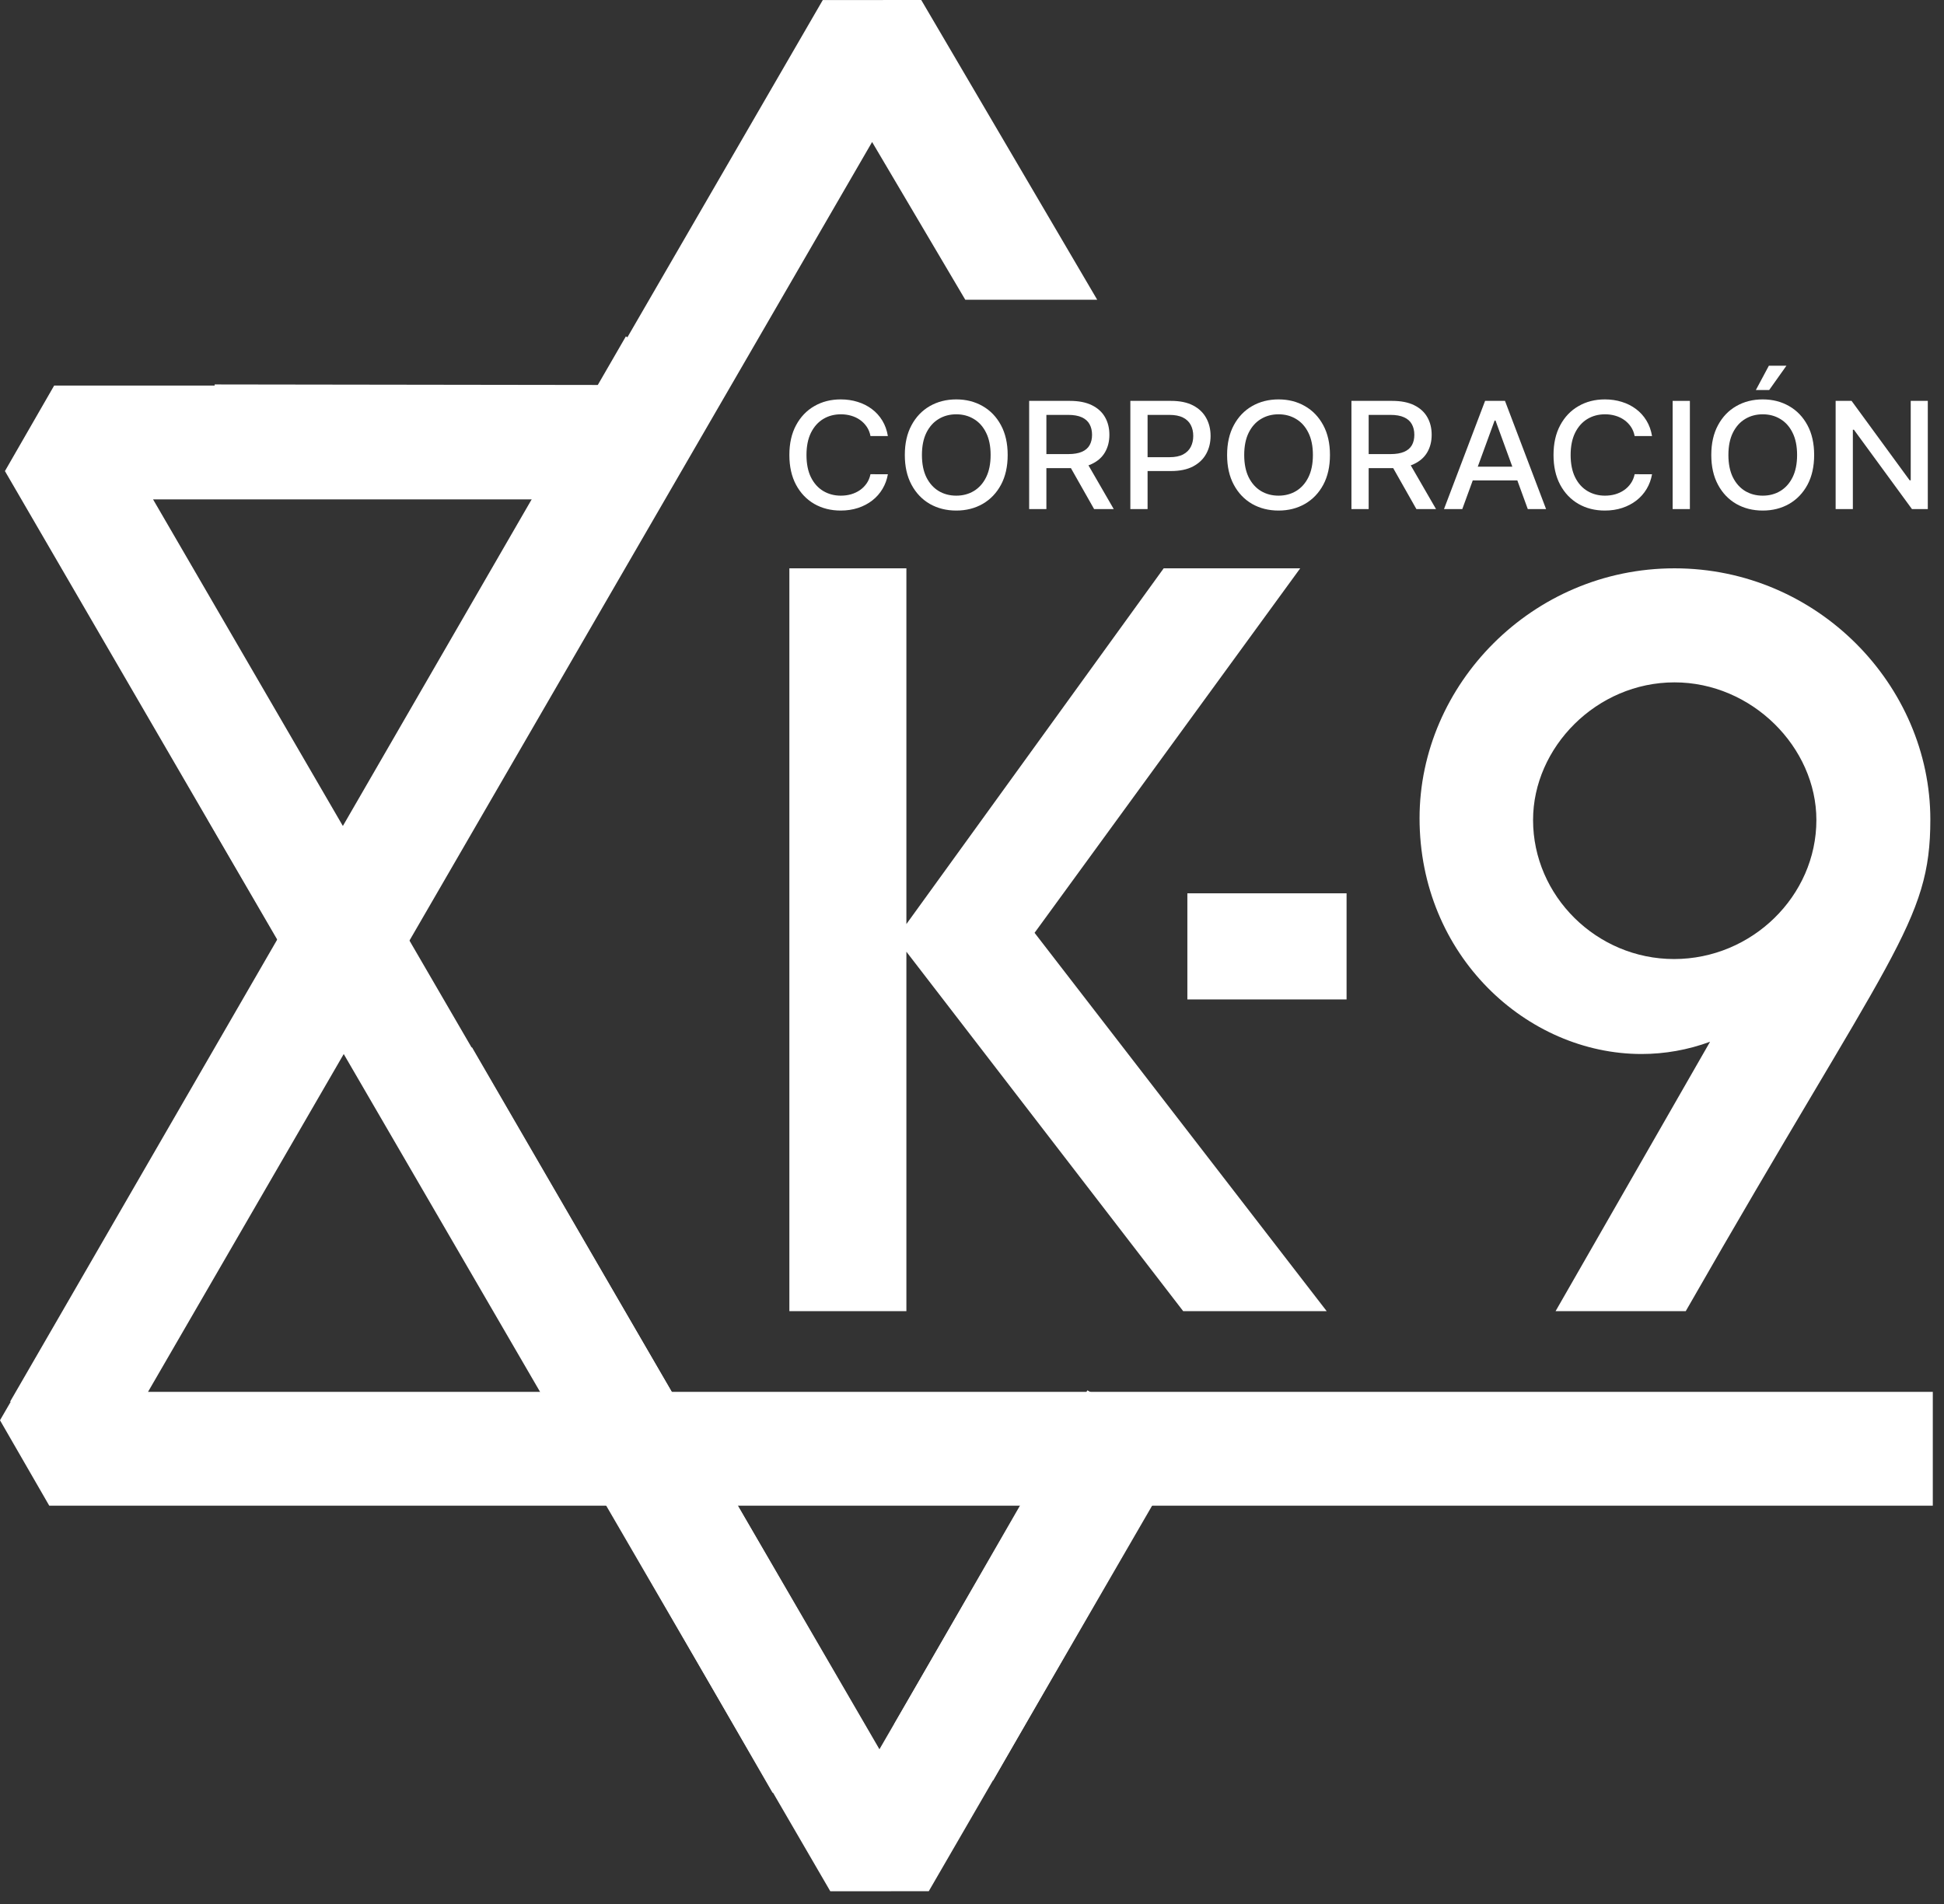
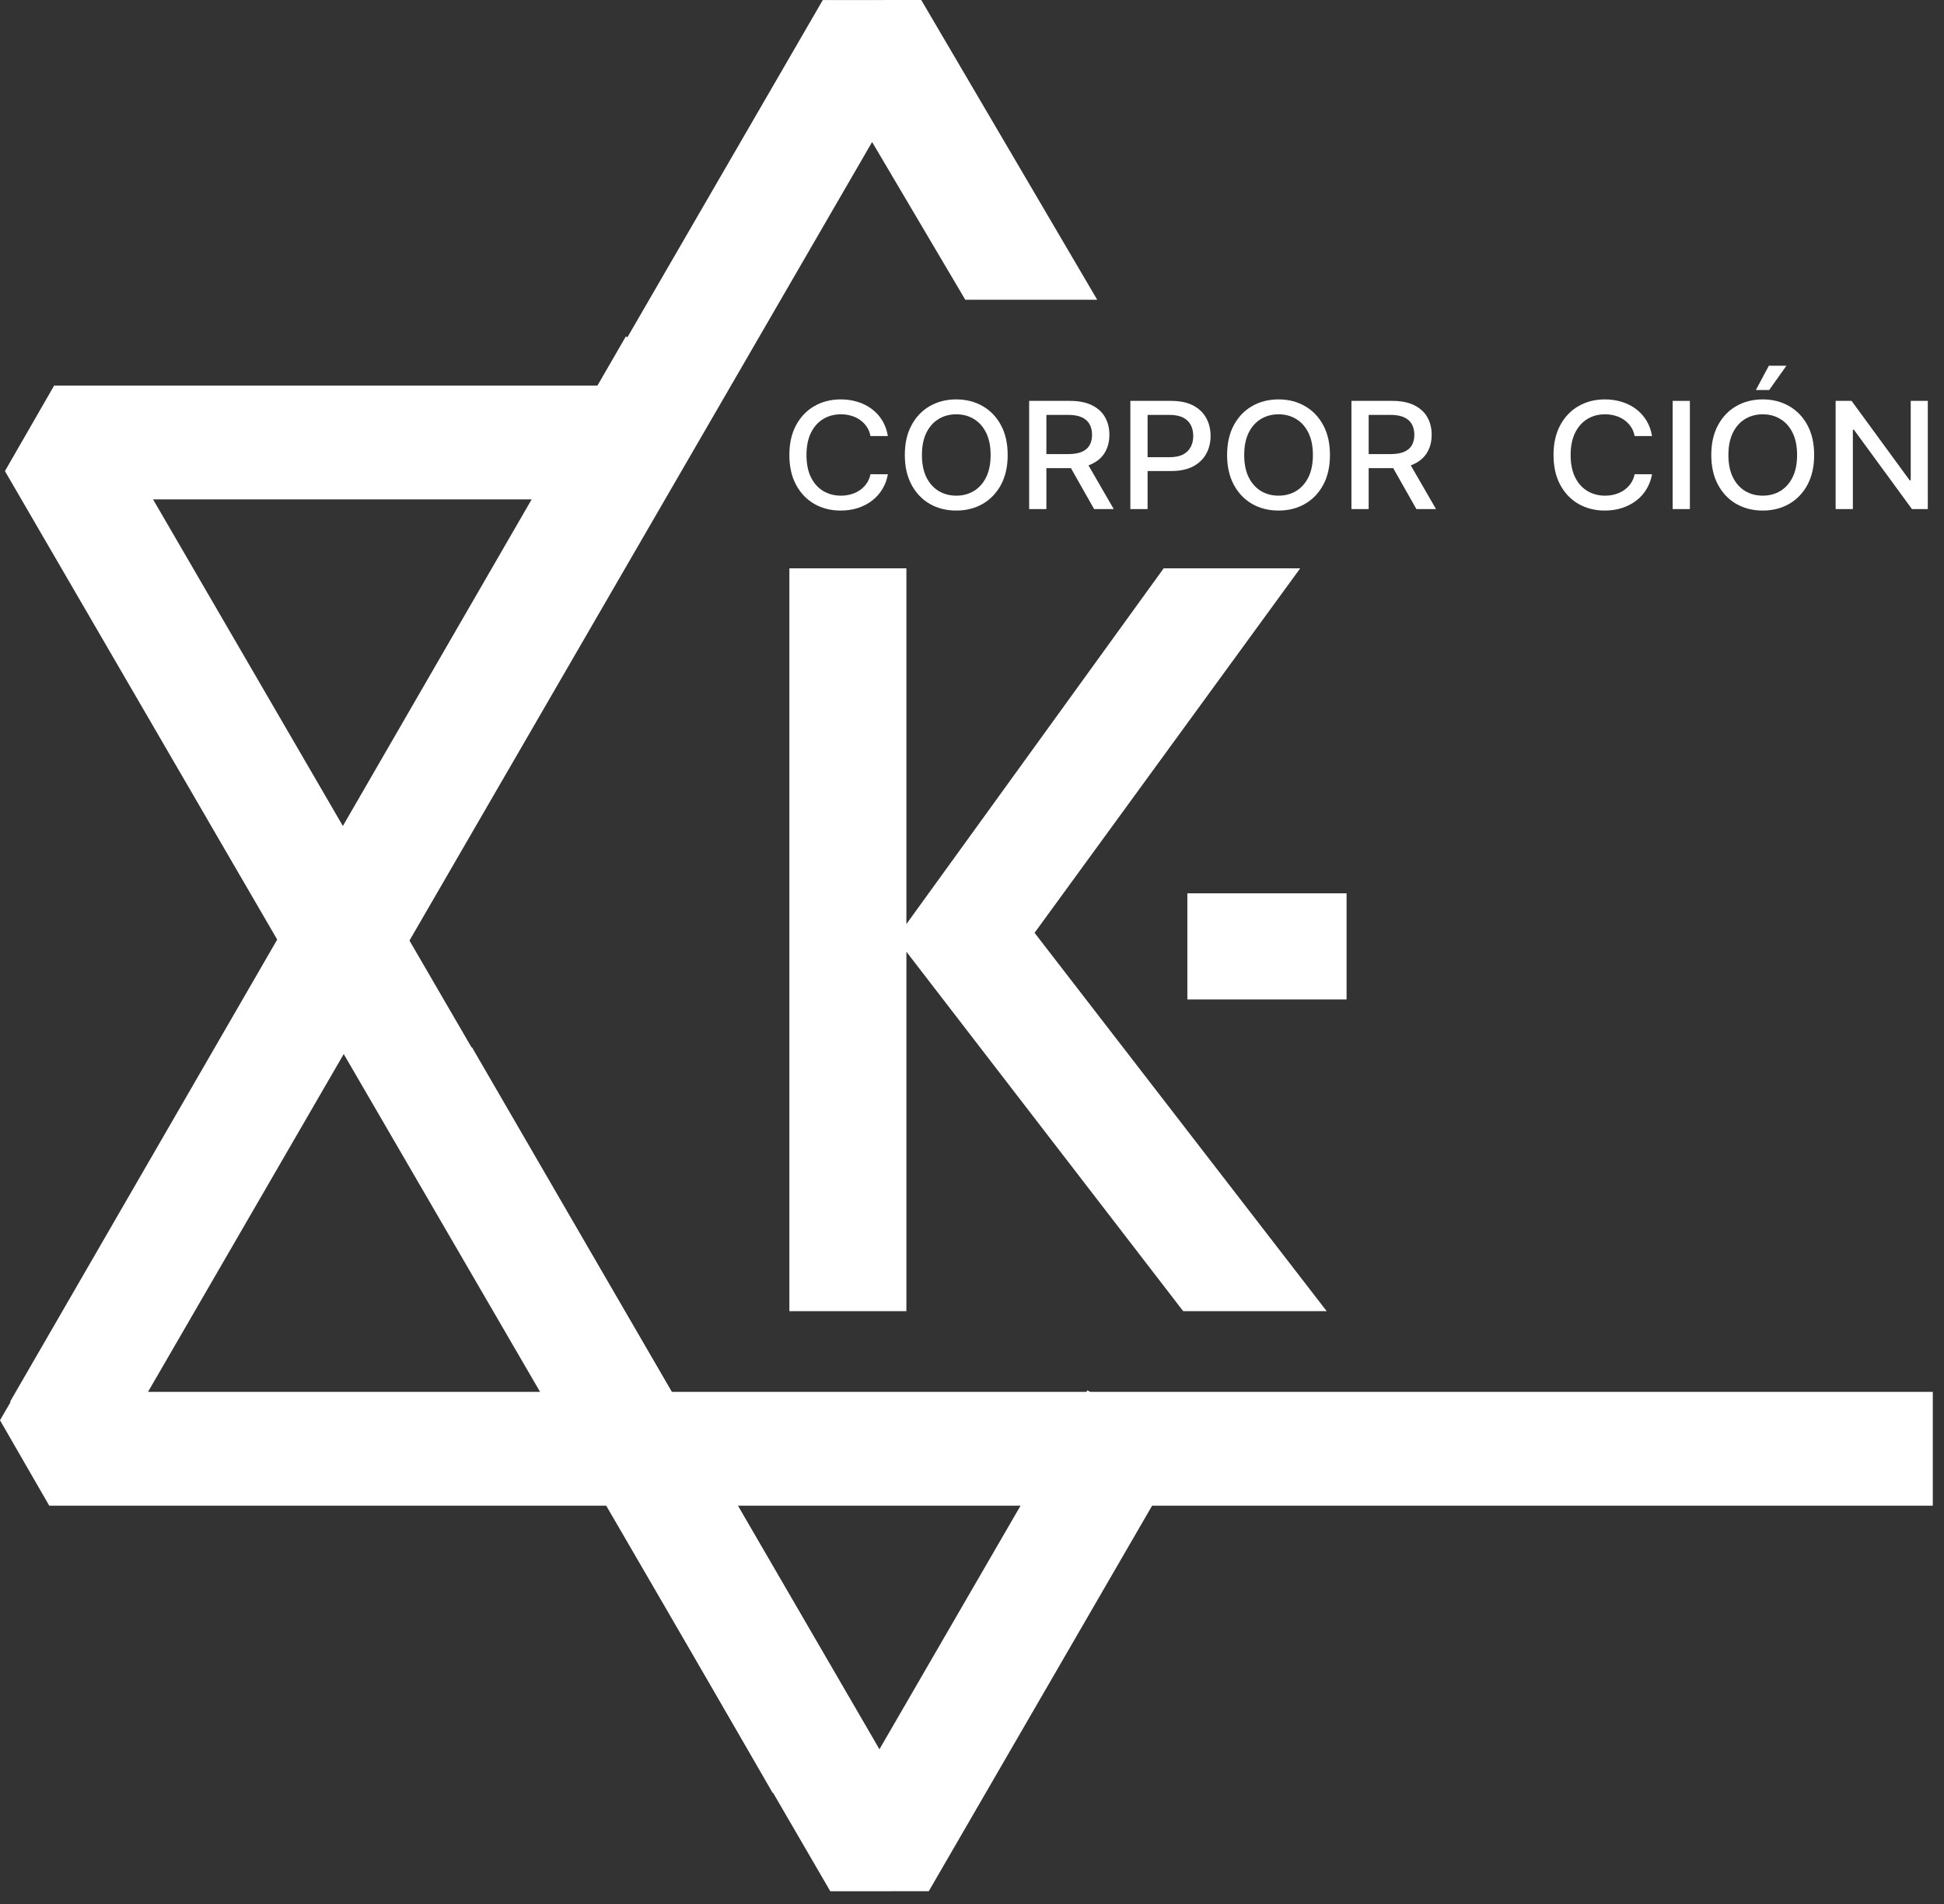
<svg xmlns="http://www.w3.org/2000/svg" width="147" height="144" viewBox="0 0 147 144" fill="none">
  <rect x="0" y="0" width="147" height="144" fill="#333333" stroke="none" />
-   <path d="M126.621 42.983C115.858 42.983 107.343 51.779 107.343 61.882C107.343 72.259 115.449 79.715 124.134 79.715C125.871 79.715 127.643 79.406 129.311 78.787L117.629 99.163L127.472 99.163C143.038 71.949 145.967 69.785 145.967 61.985C145.967 51.848 137.452 42.983 126.621 42.983ZM126.587 72.533C120.728 72.533 115.926 67.757 115.926 62.019C115.926 56.521 120.728 51.608 126.621 51.608C132.479 51.608 137.35 56.521 137.35 62.019C137.35 67.757 132.479 72.533 126.587 72.533Z" fill="white" />
  <path d="M100.32 99.163L78.231 70.55L98.318 42.983L87.994 42.983L68.539 69.888L68.539 42.983L59.69 42.983L59.69 99.163L68.539 99.163L68.539 71.979L89.469 99.163L100.32 99.163Z" fill="white" />
  <rect x="89.785" y="67.562" width="12.039" height="8.026" fill="white" />
  <path fill-rule="evenodd" clip-rule="evenodd" d="M0.373 35.628L62.785 143.038L70.231 143.033L89.673 109.467L82.224 105.152L66.501 132.298L11.574 37.769L45.664 37.769L50.83 29.161L4.095 29.161L0.373 35.628Z" fill="white" />
  <path fill-rule="evenodd" clip-rule="evenodd" d="M28.482 83.637L58.42 135.589L65.881 131.295L35.687 79.203L28.482 83.637Z" fill="white" />
-   <path fill-rule="evenodd" clip-rule="evenodd" d="M89.151 110.236L75.096 134.66L67.635 130.366L81.69 105.942L89.151 110.236Z" fill="white" />
-   <path fill-rule="evenodd" clip-rule="evenodd" d="M16.221 37.684L46.293 37.727L46.305 29.118L16.233 29.076L16.221 37.684Z" fill="white" />
  <path fill-rule="evenodd" clip-rule="evenodd" d="M69.662 1.33741e-05L62.216 0.005L2.36542e-05 107.416L3.725 113.877L146.153 113.877L146.153 105.269L11.192 105.269L65.946 10.74L72.992 22.67L82.968 22.67L69.662 1.33741e-05Z" fill="white" />
  <path fill-rule="evenodd" clip-rule="evenodd" d="M47.327 25.441L0.769 105.999L8.218 110.314L54.532 29.875L47.327 25.441Z" fill="white" />
  <path fill-rule="evenodd" clip-rule="evenodd" d="M15.734 62.021L31.253 88.626L38.458 84.192L22.939 57.587L15.734 62.021Z" fill="white" />
  <path d="M67.139 32.98L65.824 32.98C65.773 32.714 65.679 32.479 65.541 32.277C65.404 32.074 65.235 31.902 65.035 31.761C64.836 31.62 64.612 31.514 64.365 31.442C64.121 31.37 63.861 31.334 63.585 31.334C63.088 31.334 62.642 31.452 62.249 31.689C61.858 31.927 61.549 32.274 61.321 32.732C61.096 33.191 60.984 33.75 60.984 34.41C60.984 35.076 61.096 35.639 61.321 36.097C61.549 36.555 61.859 36.901 62.253 37.136C62.646 37.37 63.089 37.487 63.581 37.487C63.854 37.487 64.112 37.453 64.357 37.383C64.604 37.311 64.827 37.206 65.027 37.068C65.227 36.929 65.395 36.76 65.533 36.56C65.673 36.358 65.77 36.126 65.824 35.865L67.139 35.869C67.069 36.271 66.933 36.641 66.73 36.98C66.531 37.315 66.273 37.606 65.959 37.851C65.647 38.093 65.29 38.281 64.888 38.414C64.486 38.547 64.047 38.614 63.572 38.614C62.825 38.614 62.159 38.446 61.574 38.111C60.989 37.772 60.529 37.289 60.191 36.66C59.857 36.031 59.69 35.282 59.69 34.41C59.69 33.537 59.858 32.787 60.196 32.161C60.533 31.532 60.994 31.05 61.578 30.714C62.163 30.376 62.828 30.207 63.572 30.207C64.031 30.207 64.458 30.27 64.854 30.395C65.253 30.517 65.612 30.698 65.929 30.938C66.247 31.175 66.51 31.466 66.718 31.809C66.926 32.15 67.066 32.541 67.139 32.98Z" fill="white" />
  <path d="M76.198 34.41C76.198 35.284 76.029 36.035 75.692 36.664C75.355 37.29 74.893 37.772 74.305 38.111C73.721 38.446 73.056 38.614 72.311 38.614C71.563 38.614 70.896 38.446 70.308 38.111C69.724 37.772 69.263 37.289 68.926 36.66C68.588 36.031 68.42 35.282 68.42 34.41C68.42 33.537 68.588 32.787 68.926 32.161C69.263 31.532 69.724 31.05 70.308 30.714C70.896 30.376 71.563 30.207 72.311 30.207C73.056 30.207 73.721 30.376 74.305 30.714C74.893 31.05 75.355 31.532 75.692 32.161C76.029 32.787 76.198 33.537 76.198 34.41ZM74.908 34.41C74.908 33.745 74.794 33.184 74.567 32.728C74.342 32.27 74.033 31.924 73.639 31.689C73.248 31.452 72.806 31.334 72.311 31.334C71.814 31.334 71.37 31.452 70.979 31.689C70.588 31.924 70.279 32.27 70.051 32.728C69.826 33.184 69.714 33.745 69.714 34.41C69.714 35.076 69.826 35.639 70.051 36.097C70.279 36.552 70.588 36.898 70.979 37.136C71.37 37.37 71.814 37.487 72.311 37.487C72.806 37.487 73.248 37.37 73.639 37.136C74.033 36.898 74.342 36.552 74.567 36.097C74.794 35.639 74.908 35.076 74.908 34.41Z" fill="white" />
  <path d="M77.822 38.502L77.822 30.319L80.9 30.319C81.569 30.319 82.124 30.428 82.565 30.646C83.009 30.865 83.341 31.167 83.56 31.553C83.779 31.937 83.889 32.381 83.889 32.884C83.889 33.385 83.778 33.826 83.556 34.207C83.337 34.585 83.005 34.879 82.561 35.09C82.12 35.3 81.565 35.405 80.896 35.405L78.564 35.405L78.564 34.343L80.778 34.343C81.199 34.343 81.542 34.285 81.806 34.171C82.073 34.056 82.269 33.89 82.392 33.671C82.516 33.453 82.578 33.191 82.578 32.884C82.578 32.575 82.515 32.307 82.388 32.081C82.264 31.855 82.069 31.681 81.802 31.561C81.538 31.439 81.191 31.378 80.761 31.378L79.125 31.378L79.125 38.502L77.822 38.502ZM82.085 34.81L84.218 38.502L82.734 38.502L80.643 34.81L82.085 34.81Z" fill="white" />
  <path d="M85.474 38.502L85.474 30.319L88.552 30.319C89.224 30.319 89.78 30.435 90.221 30.666C90.663 30.898 90.993 31.215 91.212 31.617C91.431 32.017 91.541 32.467 91.541 32.968C91.541 33.471 91.43 33.924 91.208 34.327C90.989 34.726 90.657 35.043 90.213 35.278C89.772 35.509 89.216 35.625 88.548 35.625L86.431 35.625L86.431 34.578L88.43 34.578C88.854 34.578 89.198 34.509 89.463 34.37C89.727 34.229 89.921 34.038 90.044 33.795C90.168 33.553 90.23 33.277 90.23 32.968C90.23 32.659 90.168 32.385 90.044 32.145C89.921 31.905 89.725 31.717 89.458 31.581C89.194 31.446 88.846 31.378 88.413 31.378L86.777 31.378L86.777 38.502L85.474 38.502Z" fill="white" />
  <path d="M100.568 34.41C100.568 35.284 100.4 36.035 100.062 36.664C99.725 37.29 99.263 37.772 98.675 38.111C98.091 38.446 97.426 38.614 96.681 38.614C95.934 38.614 95.266 38.446 94.679 38.111C94.094 37.772 93.633 37.289 93.296 36.66C92.959 36.031 92.79 35.282 92.79 34.41C92.79 33.537 92.959 32.787 93.296 32.161C93.633 31.532 94.094 31.05 94.679 30.714C95.266 30.376 95.934 30.207 96.681 30.207C97.426 30.207 98.091 30.376 98.675 30.714C99.263 31.05 99.725 31.532 100.062 32.161C100.4 32.787 100.568 33.537 100.568 34.41ZM99.278 34.41C99.278 33.745 99.164 33.184 98.937 32.728C98.712 32.27 98.403 31.924 98.009 31.689C97.618 31.452 97.176 31.334 96.681 31.334C96.184 31.334 95.74 31.452 95.349 31.689C94.958 31.924 94.649 32.27 94.421 32.728C94.197 33.184 94.084 33.745 94.084 34.41C94.084 35.076 94.197 35.639 94.421 36.097C94.649 36.552 94.958 36.898 95.349 37.136C95.74 37.37 96.184 37.487 96.681 37.487C97.176 37.487 97.618 37.37 98.009 37.136C98.403 36.898 98.712 36.552 98.937 36.097C99.164 35.639 99.278 35.076 99.278 34.41Z" fill="white" />
  <path d="M102.192 38.502L102.192 30.319L105.27 30.319C105.939 30.319 106.494 30.428 106.935 30.646C107.379 30.865 107.711 31.167 107.93 31.553C108.15 31.937 108.259 32.381 108.259 32.884C108.259 33.385 108.148 33.826 107.926 34.207C107.707 34.585 107.375 34.879 106.931 35.09C106.49 35.3 105.935 35.405 105.266 35.405L102.934 35.405L102.934 34.343L105.148 34.343C105.569 34.343 105.912 34.285 106.177 34.171C106.444 34.056 106.639 33.89 106.763 33.671C106.886 33.453 106.948 33.191 106.948 32.884C106.948 32.575 106.885 32.307 106.758 32.081C106.635 31.855 106.439 31.681 106.172 31.561C105.908 31.439 105.561 31.378 105.131 31.378L103.495 31.378L103.495 38.502L102.192 38.502ZM106.455 34.81L108.588 38.502L107.104 38.502L105.013 34.81L106.455 34.81Z" fill="white" />
-   <path d="M110.574 38.502L109.191 38.502L112.298 30.319L113.803 30.319L116.91 38.502L115.527 38.502L113.086 31.805L113.019 31.805L110.574 38.502ZM110.806 35.297L115.291 35.297L115.291 36.336L110.806 36.336L110.806 35.297Z" fill="white" />
  <path d="M124.923 32.98L123.607 32.98C123.557 32.714 123.462 32.479 123.325 32.277C123.187 32.074 123.018 31.902 122.819 31.761C122.619 31.62 122.396 31.514 122.149 31.442C121.904 31.37 121.644 31.334 121.369 31.334C120.871 31.334 120.426 31.452 120.032 31.689C119.641 31.927 119.332 32.274 119.105 32.732C118.88 33.191 118.767 33.75 118.767 34.41C118.767 35.076 118.88 35.639 119.105 36.097C119.332 36.555 119.643 36.901 120.036 37.136C120.43 37.37 120.873 37.487 121.364 37.487C121.637 37.487 121.896 37.453 122.14 37.383C122.387 37.311 122.611 37.206 122.81 37.068C123.01 36.929 123.179 36.76 123.316 36.56C123.457 36.358 123.554 36.126 123.607 35.865L124.923 35.869C124.852 36.271 124.716 36.641 124.514 36.98C124.314 37.315 124.057 37.606 123.742 37.851C123.43 38.093 123.073 38.281 122.671 38.414C122.269 38.547 121.831 38.614 121.356 38.614C120.608 38.614 119.942 38.446 119.358 38.111C118.773 37.772 118.312 37.289 117.975 36.66C117.64 36.031 117.473 35.282 117.473 34.41C117.473 33.537 117.642 32.787 117.979 32.161C118.316 31.532 118.777 31.05 119.362 30.715C119.946 30.376 120.611 30.207 121.356 30.207C121.814 30.207 122.241 30.27 122.638 30.395C123.037 30.517 123.395 30.698 123.713 30.938C124.03 31.175 124.293 31.466 124.501 31.809C124.709 32.15 124.85 32.541 124.923 32.98Z" fill="white" />
  <path d="M127.784 30.319L127.784 38.502L126.481 38.502L126.481 30.319L127.784 30.319Z" fill="white" />
  <path d="M137.181 34.41C137.181 35.284 137.013 36.035 136.676 36.664C136.338 37.29 135.876 37.772 135.289 38.111C134.704 38.446 134.039 38.614 133.294 38.614C132.547 38.614 131.879 38.446 131.292 38.111C130.707 37.772 130.246 37.289 129.909 36.66C129.572 36.031 129.403 35.282 129.403 34.41C129.403 33.537 129.572 32.787 129.909 32.161C130.246 31.532 130.707 31.05 131.292 30.715C131.879 30.376 132.547 30.207 133.294 30.207C134.039 30.207 134.704 30.376 135.289 30.715C135.876 31.05 136.338 31.532 136.676 32.161C137.013 32.787 137.181 33.537 137.181 34.41ZM135.891 34.41C135.891 33.745 135.778 33.184 135.55 32.728C135.325 32.27 135.016 31.924 134.622 31.689C134.232 31.452 133.789 31.334 133.294 31.334C132.797 31.334 132.353 31.452 131.962 31.689C131.571 31.924 131.262 32.27 131.035 32.728C130.81 33.184 130.697 33.745 130.697 34.41C130.697 35.076 130.81 35.639 131.035 36.097C131.262 36.552 131.571 36.898 131.962 37.136C132.353 37.37 132.797 37.487 133.294 37.487C133.789 37.487 134.232 37.37 134.622 37.136C135.016 36.898 135.325 36.552 135.55 36.097C135.778 35.639 135.891 35.076 135.891 34.41ZM132.772 29.5L133.758 27.658L135.086 27.658L133.779 29.5L132.772 29.5Z" fill="white" />
  <path d="M145.775 30.319L145.775 38.502L144.577 38.502L140.188 32.501L140.108 32.501L140.108 38.502L138.806 38.502L138.806 30.319L140.011 30.319L144.404 36.328L144.484 36.328L144.484 30.319L145.775 30.319Z" fill="white" />
</svg>